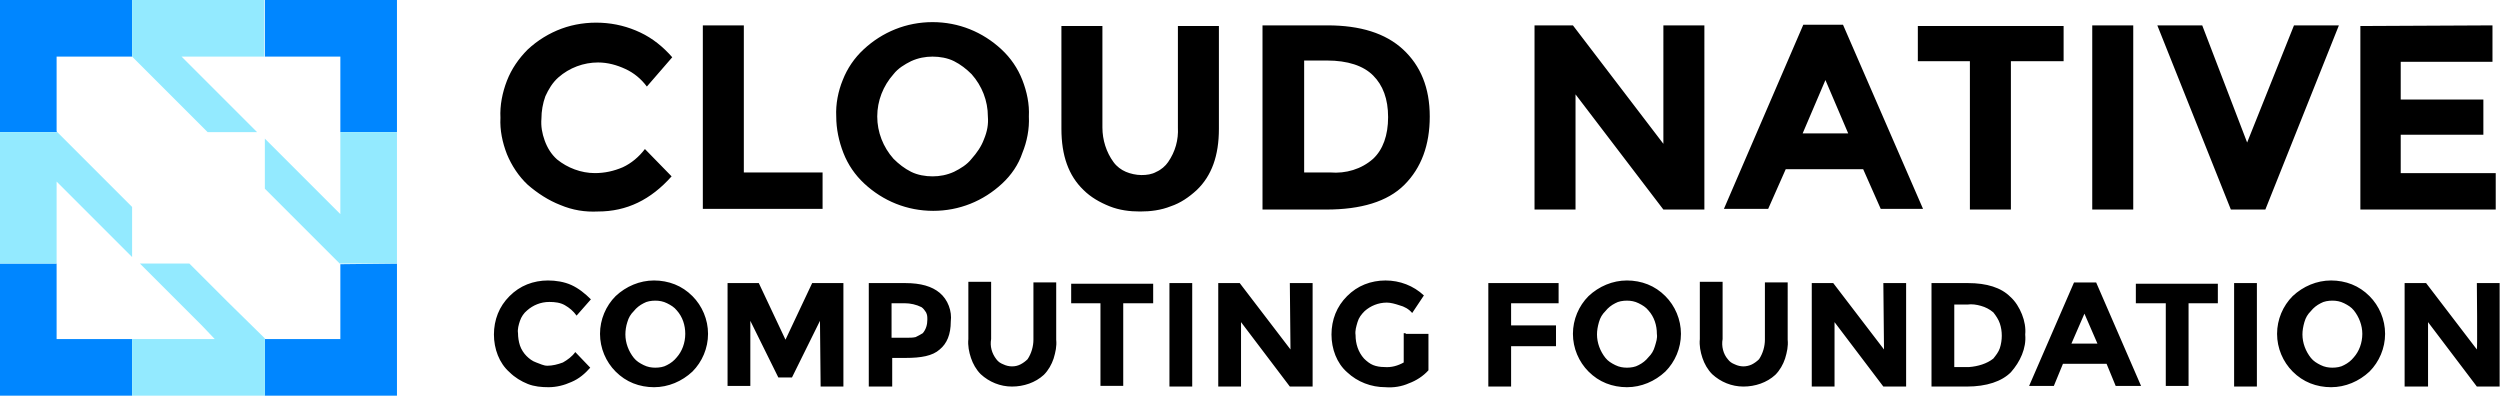
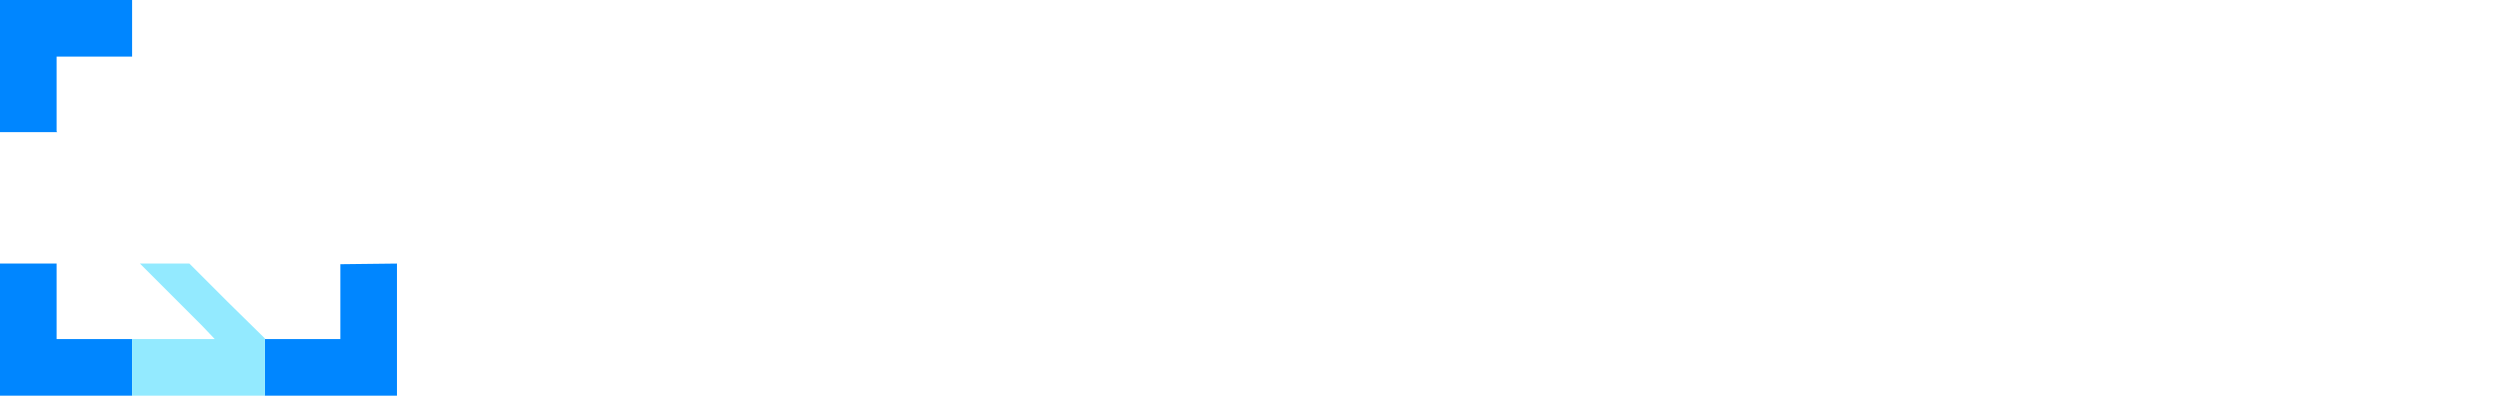
<svg xmlns="http://www.w3.org/2000/svg" xmlns:ns1="http://sodipodi.sourceforge.net/DTD/sodipodi-0.dtd" xmlns:ns2="http://www.inkscape.org/namespaces/inkscape" version="1.1" id="a" x="0px" y="0px" viewBox="0 0 1263.487 200" xml:space="preserve" ns1:docname="CNCF_logo.svg" ns2:version="1.2.2 (b0a84865, 2022-12-01)" width="1263.487" height="200">
  <defs id="defs213" />
  <style type="text/css" id="style182">
	.st0{fill:#0086FF;}
	.st1{fill:#93EAFF;}
</style>
  <g id="g1370" transform="matrix(3.289,0,0,3.289,-24.671,-22.368)">
    <g id="g190">
      <g id="g188">
        <g id="g186">
-           <path d="m 98.9,33.4 c 1.5,0 2.9,-0.3 4.3,-0.9 1.3,-0.6 2.5,-1.6 3.4,-2.8 l 4.1,4.2 c -3.2,3.6 -6.9,5.4 -11.3,5.4 -2,0.1 -3.9,-0.2 -5.8,-1 -1.8,-0.7 -3.5,-1.8 -5,-3.1 -1.4,-1.3 -2.5,-3 -3.2,-4.7 -0.7,-1.8 -1.1,-3.7 -1,-5.6 -0.1,-1.9 0.3,-3.9 1,-5.7 0.7,-1.8 1.8,-3.4 3.2,-4.8 1.5,-1.4 3.3,-2.5 5.2,-3.2 1.9,-0.7 4,-1 6.1,-0.9 2.1,0.1 4.1,0.6 6,1.5 1.9,0.9 3.5,2.2 4.9,3.8 l -3.9,4.5 c -0.9,-1.2 -2,-2.1 -3.3,-2.7 -1.3,-0.6 -2.7,-1 -4.2,-1 -2.2,0 -4.4,0.8 -6.1,2.3 -0.9,0.8 -1.5,1.8 -2,2.9 -0.4,1.1 -0.6,2.3 -0.6,3.4 -0.1,1.2 0.1,2.3 0.5,3.4 0.4,1.1 1,2.1 1.9,2.9 1.6,1.3 3.7,2.1 5.8,2.1 z m 16.6,5.5 V 10.7 h 6.3 v 22.6 h 12.1 v 5.6 z m 46,-3.9 c -2.9,2.7 -6.6,4.2 -10.6,4.2 -4,0 -7.7,-1.5 -10.6,-4.2 -1.4,-1.3 -2.5,-2.9 -3.2,-4.7 -0.7,-1.8 -1.1,-3.7 -1.1,-5.6 -0.1,-1.9 0.3,-3.9 1,-5.6 0.7,-1.8 1.8,-3.4 3.2,-4.7 2.9,-2.7 6.6,-4.2 10.6,-4.2 4,0 7.7,1.5 10.6,4.2 1.4,1.3 2.5,2.9 3.2,4.7 0.7,1.8 1.1,3.7 1,5.6 0.1,1.9 -0.3,3.9 -1,5.6 -0.6,1.8 -1.7,3.4 -3.1,4.7 z m -2.2,-10.3 c 0,-2.4 -0.9,-4.7 -2.5,-6.5 -0.8,-0.8 -1.7,-1.5 -2.7,-2 -1,-0.5 -2.2,-0.7 -3.3,-0.7 -1.1,0 -2.2,0.2 -3.3,0.7 -1,0.5 -2,1.1 -2.7,2 -1.6,1.8 -2.5,4.1 -2.5,6.5 0,2.4 0.9,4.7 2.5,6.5 0.8,0.8 1.7,1.5 2.7,2 1,0.5 2.2,0.7 3.3,0.7 1.1,0 2.2,-0.2 3.3,-0.7 1,-0.5 2,-1.1 2.7,-2 0.8,-0.9 1.5,-1.9 1.9,-3 0.5,-1.2 0.7,-2.3 0.6,-3.5 z m 19.3,7 c 0.5,0.7 1.2,1.2 1.9,1.5 0.7,0.3 1.6,0.5 2.4,0.5 0.8,0 1.6,-0.1 2.3,-0.5 0.7,-0.3 1.4,-0.9 1.8,-1.5 1.1,-1.6 1.6,-3.4 1.5,-5.3 V 10.8 h 6.3 v 15.8 c 0,4.1 -1.1,7.2 -3.4,9.4 -1.2,1.1 -2.5,2 -4,2.5 -1.5,0.6 -3.1,0.8 -4.7,0.8 -1.6,0 -3.2,-0.2 -4.7,-0.8 -1.5,-0.6 -2.9,-1.4 -4,-2.5 -2.3,-2.2 -3.4,-5.3 -3.4,-9.4 V 10.8 h 6.3 v 15.6 c 0,1.9 0.6,3.8 1.7,5.3 z m 44.5,-17.3 c 2.7,2.5 4.1,5.9 4.1,10.3 0,4.4 -1.3,7.9 -3.9,10.5 -2.6,2.6 -6.7,3.8 -12,3.8 h -9.8 V 10.7 h 10 c 5,0 8.9,1.2 11.6,3.7 z m -4.6,16.8 c 1.5,-1.4 2.3,-3.6 2.3,-6.4 0,-2.8 -0.8,-4.9 -2.3,-6.4 -1.5,-1.5 -3.9,-2.3 -7.1,-2.3 h -3.5 v 17.2 h 4 c 2.4,0.2 4.8,-0.5 6.6,-2.1 z m 44.6,-20.5 h 6.3 V 39 h -6.3 L 249.6,21.3 V 39 h -6.3 V 10.7 h 5.9 l 13.9,18.2 z m 33.4,28.2 -2.7,-6.1 h -11.9 l -2.7,6.1 h -6.8 l 12.2,-28.3 h 6.1 L 303,38.9 Z m -8.5,-19.8 -3.5,8.2 h 7 z m 28.5,-2.9 V 39 h -6.3 V 16.2 h -8 v -5.4 h 22.4 v 5.4 c 0,0 -8.1,0 -8.1,0 z M 329,10.7 h 6.3 V 39 H 329 c 0,-0.1 0,-28.3 0,-28.3 z m 23.8,18 7.2,-18 h 6.9 L 355.6,39 h -5.3 L 339,10.7 h 6.9 z m 37.7,-18 v 5.6 h -14.1 v 5.8 h 12.7 v 5.4 h -12.7 v 5.9 H 391 V 39 H 370.2 V 10.8 l 20.3,-0.1 c 0,0.1 0,0 0,0 z M 91.6,63 c 0.8,0 1.6,-0.2 2.4,-0.5 0.7,-0.4 1.4,-0.9 1.9,-1.6 l 2.3,2.4 c -0.8,0.9 -1.7,1.7 -2.9,2.2 -1.1,0.5 -2.3,0.8 -3.5,0.8 -1.1,0 -2.2,-0.1 -3.2,-0.5 -1,-0.4 -2,-1 -2.8,-1.8 -0.8,-0.7 -1.4,-1.6 -1.8,-2.6 -0.4,-1 -0.6,-2.1 -0.6,-3.2 0,-1.1 0.2,-2.2 0.6,-3.2 0.4,-1 1,-1.9 1.8,-2.7 0.8,-0.8 1.7,-1.4 2.7,-1.8 1,-0.4 2.1,-0.6 3.2,-0.6 1.2,0 2.5,0.2 3.6,0.7 1.1,0.5 2.1,1.3 3,2.2 l -2.2,2.5 c -0.5,-0.7 -1.1,-1.2 -1.8,-1.6 -0.7,-0.4 -1.5,-0.5 -2.4,-0.5 -1.3,0 -2.5,0.5 -3.4,1.3 -0.5,0.4 -0.9,1 -1.1,1.6 -0.2,0.6 -0.4,1.3 -0.3,1.9 0,0.6 0.1,1.3 0.3,1.9 0.2,0.6 0.6,1.2 1,1.6 0.4,0.4 0.9,0.8 1.5,1 0.6,0.2 1.1,0.5 1.7,0.5 z m 22.3,0.9 c -1.6,1.5 -3.7,2.4 -5.9,2.4 -1.1,0 -2.2,-0.2 -3.2,-0.6 -1,-0.4 -1.9,-1 -2.7,-1.8 -1.5,-1.5 -2.4,-3.6 -2.4,-5.8 0,-2.2 0.9,-4.3 2.4,-5.8 1.6,-1.5 3.7,-2.4 5.9,-2.4 1.1,0 2.2,0.2 3.2,0.6 1,0.4 1.9,1 2.7,1.8 1.5,1.5 2.4,3.6 2.4,5.8 0,2.2 -0.9,4.3 -2.4,5.8 z m -1.1,-5.8 c 0,-1.3 -0.4,-2.6 -1.3,-3.6 -0.4,-0.5 -0.9,-0.8 -1.5,-1.1 -0.6,-0.3 -1.2,-0.4 -1.8,-0.4 -0.6,0 -1.3,0.1 -1.8,0.4 -0.6,0.3 -1.1,0.7 -1.5,1.2 -0.5,0.5 -0.8,1 -1,1.7 -0.2,0.6 -0.3,1.3 -0.3,1.9 0,1.3 0.5,2.6 1.3,3.6 0.4,0.5 0.9,0.8 1.5,1.1 0.6,0.3 1.2,0.4 1.8,0.4 0.6,0 1.3,-0.1 1.8,-0.4 0.6,-0.3 1.1,-0.7 1.5,-1.2 0.8,-0.9 1.3,-2.2 1.3,-3.6 z m 20.7,-2 -4.3,8.7 h -2.1 l -4.3,-8.7 v 10 h -3.5 V 50.3 h 4.8 l 4.1,8.7 4.1,-8.7 h 4.8 v 15.9 h -3.5 z m 18.4,-4.3 c 0.6,0.5 1.1,1.2 1.4,2 0.3,0.8 0.4,1.6 0.3,2.4 0,2 -0.6,3.4 -1.7,4.3 -1.1,1 -2.9,1.3 -5.2,1.3 h -2.1 v 4.4 H 141 V 50.3 h 5.6 c 2.4,0 4.1,0.5 5.3,1.5 z m -2.6,6.2 c 0.5,-0.6 0.7,-1.3 0.7,-2.1 0,-0.4 0,-0.7 -0.2,-1.1 -0.2,-0.3 -0.4,-0.6 -0.7,-0.8 -0.8,-0.4 -1.7,-0.6 -2.6,-0.6 h -2 v 5.3 h 2.4 c 0.4,0 0.9,0 1.3,-0.1 0.4,-0.2 0.8,-0.4 1.1,-0.6 z m 11.3,4 c 0.3,0.4 0.6,0.6 1.1,0.8 0.4,0.2 0.9,0.3 1.3,0.3 0.5,0 0.9,-0.1 1.3,-0.3 0.4,-0.2 0.8,-0.5 1.1,-0.8 0.6,-0.9 0.9,-2 0.9,-3 v -8.8 h 3.5 V 59 c 0.1,1 -0.1,1.9 -0.4,2.9 -0.3,0.9 -0.8,1.8 -1.5,2.5 -1.3,1.2 -3.1,1.8 -4.9,1.8 -1.8,0 -3.5,-0.7 -4.8,-1.9 -0.7,-0.7 -1.2,-1.6 -1.5,-2.5 -0.3,-0.9 -0.5,-1.9 -0.4,-2.9 v -8.8 h 3.5 v 8.8 c -0.2,1.1 0.1,2.2 0.8,3.1 z m 19.5,-8.6 v 12.7 h -3.5 V 53.4 h -4.5 v -3 h 12.6 v 3 c -0.1,0 -4.6,0 -4.6,0 z m 7.1,-3.1 h 3.5 v 15.9 h -3.5 c 0,0 0,-15.9 0,-15.9 z m 18.5,0 h 3.5 v 15.9 h -3.5 l -7.5,-9.9 v 9.9 h -3.5 V 50.3 h 3.3 l 7.8,10.2 -0.1,-10.2 c 0.1,0 0,0 0,0 z m 17.8,7.8 h 3.5 v 5.6 c -0.8,0.9 -1.9,1.6 -3,2 -1.1,0.5 -2.4,0.7 -3.6,0.6 -2.2,0 -4.3,-0.8 -5.9,-2.3 -0.8,-0.7 -1.4,-1.6 -1.8,-2.6 -0.4,-1 -0.6,-2.1 -0.6,-3.2 0,-1.1 0.2,-2.2 0.6,-3.2 0.4,-1 1,-1.9 1.8,-2.7 0.8,-0.8 1.7,-1.4 2.7,-1.8 1,-0.4 2.1,-0.6 3.2,-0.6 2.2,0 4.3,0.8 5.9,2.3 l -1.8,2.7 c -0.5,-0.6 -1.2,-1 -2,-1.2 -0.6,-0.2 -1.3,-0.4 -1.9,-0.4 -1.3,0 -2.5,0.5 -3.4,1.3 -0.5,0.5 -0.9,1 -1.1,1.7 -0.2,0.7 -0.4,1.3 -0.3,2 0,1.3 0.4,2.6 1.3,3.6 0.4,0.4 0.9,0.8 1.4,1 0.5,0.2 1.1,0.3 1.7,0.3 1.1,0.1 2.1,-0.2 3,-0.7 V 58 h 0.3 z M 247,50.3 v 3.1 h -7.3 v 3.4 h 6.9 V 60 h -6.9 v 6.2 h -3.5 V 50.3 c -0.1,0 10.8,0 10.8,0 z m 16.4,13.6 c -1.6,1.5 -3.7,2.4 -5.9,2.4 -1.1,0 -2.2,-0.2 -3.2,-0.6 -1,-0.4 -1.9,-1 -2.7,-1.8 -1.5,-1.5 -2.4,-3.6 -2.4,-5.8 0,-2.2 0.9,-4.3 2.4,-5.8 1.6,-1.5 3.7,-2.4 5.9,-2.4 1.1,0 2.2,0.2 3.2,0.6 1,0.4 1.9,1 2.7,1.8 1.5,1.5 2.4,3.6 2.4,5.8 0,2.2 -0.9,4.3 -2.4,5.8 z m -1.3,-5.8 c 0,-1.3 -0.4,-2.6 -1.3,-3.6 -0.4,-0.5 -0.9,-0.8 -1.5,-1.1 -0.6,-0.3 -1.2,-0.4 -1.8,-0.4 -0.6,0 -1.3,0.1 -1.8,0.4 -0.6,0.3 -1.1,0.7 -1.5,1.2 -0.5,0.5 -0.8,1 -1,1.7 -0.2,0.7 -0.3,1.3 -0.3,1.9 0,1.3 0.5,2.6 1.3,3.6 0.4,0.5 0.9,0.8 1.5,1.1 0.6,0.3 1.2,0.4 1.8,0.4 0.6,0 1.3,-0.1 1.8,-0.4 0.6,-0.3 1.1,-0.7 1.5,-1.2 0.5,-0.5 0.8,-1 1,-1.7 0.2,-0.7 0.4,-1.2 0.3,-1.9 z M 273,62 c 0.3,0.4 0.6,0.6 1.1,0.8 0.4,0.2 0.9,0.3 1.3,0.3 0.4,0 0.9,-0.1 1.3,-0.3 0.4,-0.2 0.8,-0.5 1.1,-0.8 0.6,-0.9 0.9,-2 0.9,-3 v -8.8 h 3.5 V 59 c 0.1,1 -0.1,1.9 -0.4,2.9 -0.3,0.9 -0.8,1.8 -1.5,2.5 -1.3,1.2 -3.1,1.8 -4.9,1.8 -1.8,0 -3.5,-0.7 -4.8,-1.9 -0.7,-0.7 -1.2,-1.6 -1.5,-2.5 -0.3,-0.9 -0.5,-1.9 -0.4,-2.9 v -8.8 h 3.5 v 8.8 c -0.2,1.1 0.1,2.3 0.8,3.1 z m 23.9,-11.7 h 3.5 v 15.9 h -3.5 l -7.5,-9.9 v 9.9 h -3.5 V 50.3 h 3.3 l 7.8,10.2 -0.1,-10.2 c 0.1,0 0,0 0,0 z m 19.5,2.1 c 0.8,0.7 1.4,1.7 1.8,2.7 0.4,1 0.6,2.1 0.5,3.1 0.1,1.1 -0.1,2.1 -0.5,3.1 -0.4,1 -1,1.9 -1.7,2.7 -1.4,1.4 -3.7,2.2 -6.8,2.2 h -5.4 V 50.3 h 5.6 c 2.9,0 5.1,0.7 6.5,2.1 z m -2.6,9.5 c 0.4,-0.5 0.8,-1 1,-1.6 0.2,-0.6 0.3,-1.3 0.3,-1.9 0,-0.7 -0.1,-1.3 -0.3,-1.9 -0.2,-0.6 -0.6,-1.2 -1,-1.7 -0.6,-0.5 -1.2,-0.8 -1.9,-1 -0.7,-0.2 -1.4,-0.3 -2.1,-0.2 h -2 v 9.6 h 2.3 c 1.3,-0.1 2.7,-0.5 3.7,-1.3 z m 18.8,4.2 -1.4,-3.4 h -6.7 l -1.4,3.4 h -3.8 l 6.9,-15.9 h 3.4 l 6.9,15.9 z m -4.8,-11.1 -2,4.6 h 4 z m 16,-1.6 v 12.7 h -3.5 V 53.4 h -4.6 v -3 h 12.6 v 3 c 0,0 -4.5,0 -4.5,0 z m 7,-3.1 h 3.5 v 15.9 h -3.5 c 0,0 0,-15.9 0,-15.9 z m 20.8,13.6 c -1.6,1.5 -3.7,2.4 -5.9,2.4 -1.1,0 -2.2,-0.2 -3.2,-0.6 -1,-0.4 -1.9,-1 -2.7,-1.8 -1.5,-1.5 -2.4,-3.6 -2.4,-5.8 0,-2.2 0.9,-4.3 2.4,-5.8 1.6,-1.5 3.7,-2.4 5.9,-2.4 1.1,0 2.2,0.2 3.2,0.6 1,0.4 1.9,1 2.7,1.8 1.5,1.5 2.4,3.6 2.4,5.8 0,2.2 -0.9,4.3 -2.4,5.8 z m -1.1,-5.8 c 0,-1.3 -0.5,-2.6 -1.3,-3.6 -0.4,-0.5 -0.9,-0.8 -1.5,-1.1 -0.6,-0.3 -1.2,-0.4 -1.8,-0.4 -0.6,0 -1.3,0.1 -1.8,0.4 -0.6,0.3 -1.1,0.7 -1.5,1.2 -0.5,0.5 -0.8,1 -1,1.7 -0.2,0.7 -0.3,1.3 -0.3,1.9 0,1.3 0.5,2.6 1.3,3.6 0.4,0.5 0.9,0.8 1.5,1.1 0.6,0.3 1.2,0.4 1.8,0.4 0.6,0 1.3,-0.1 1.8,-0.4 0.6,-0.3 1.1,-0.7 1.5,-1.2 0.8,-0.9 1.3,-2.2 1.3,-3.6 z m 17.6,-7.8 h 3.5 v 15.9 h -3.5 l -7.5,-9.9 v 9.9 H 377 V 50.3 h 3.3 l 7.8,10.2 c 0.1,0 0,-10.2 0,-10.2 z" id="path184" />
-         </g>
+           </g>
      </g>
    </g>
    <g id="g208">
      <path class="st0" d="M 16.2,47.3 H 7.5 V 67.6 H 27.8 V 58.9 H 16.2 Z" id="path192" />
      <path class="st0" d="M 59.8,47.4 V 58.9 H 48.2 v 8.7 H 68.5 V 47.3 Z" id="path194" />
      <path class="st0" d="m 7.5,27.1 h 8.8 L 16.2,27 V 15.5 H 27.8 V 6.8 H 7.5 Z" id="path196" />
-       <path class="st0" d="m 48.2,6.8 v 8.7 h 11.6 v 11.6 h 8.7 V 6.8 c -0.1,0 -20.3,0 -20.3,0 z" id="path198" />
-       <path class="st1" d="M 47,27.1 35.4,15.5 H 48.1 V 6.8 H 27.8 v 8.7 l 11.6,11.6 z" id="path200" />
      <path class="st1" d="M 36.6,47.3 H 29 l 9.6,9.6 1.9,2 H 27.8 v 8.7 h 20.4 v -8.8 l -5.8,-5.7 z" id="path202" />
-       <path class="st1" d="m 59.8,27.1 v 12.6 l -2,-2 -9.6,-9.6 v 7.7 l 5.7,5.7 5.8,5.8 h 8.8 V 27.1 Z" id="path204" />
-       <path class="st1" d="M 27.8,38.6 16.3,27.1 H 7.5 v 20.2 h 8.7 V 34.7 l 11.6,11.6 z" id="path206" />
    </g>
  </g>
</svg>